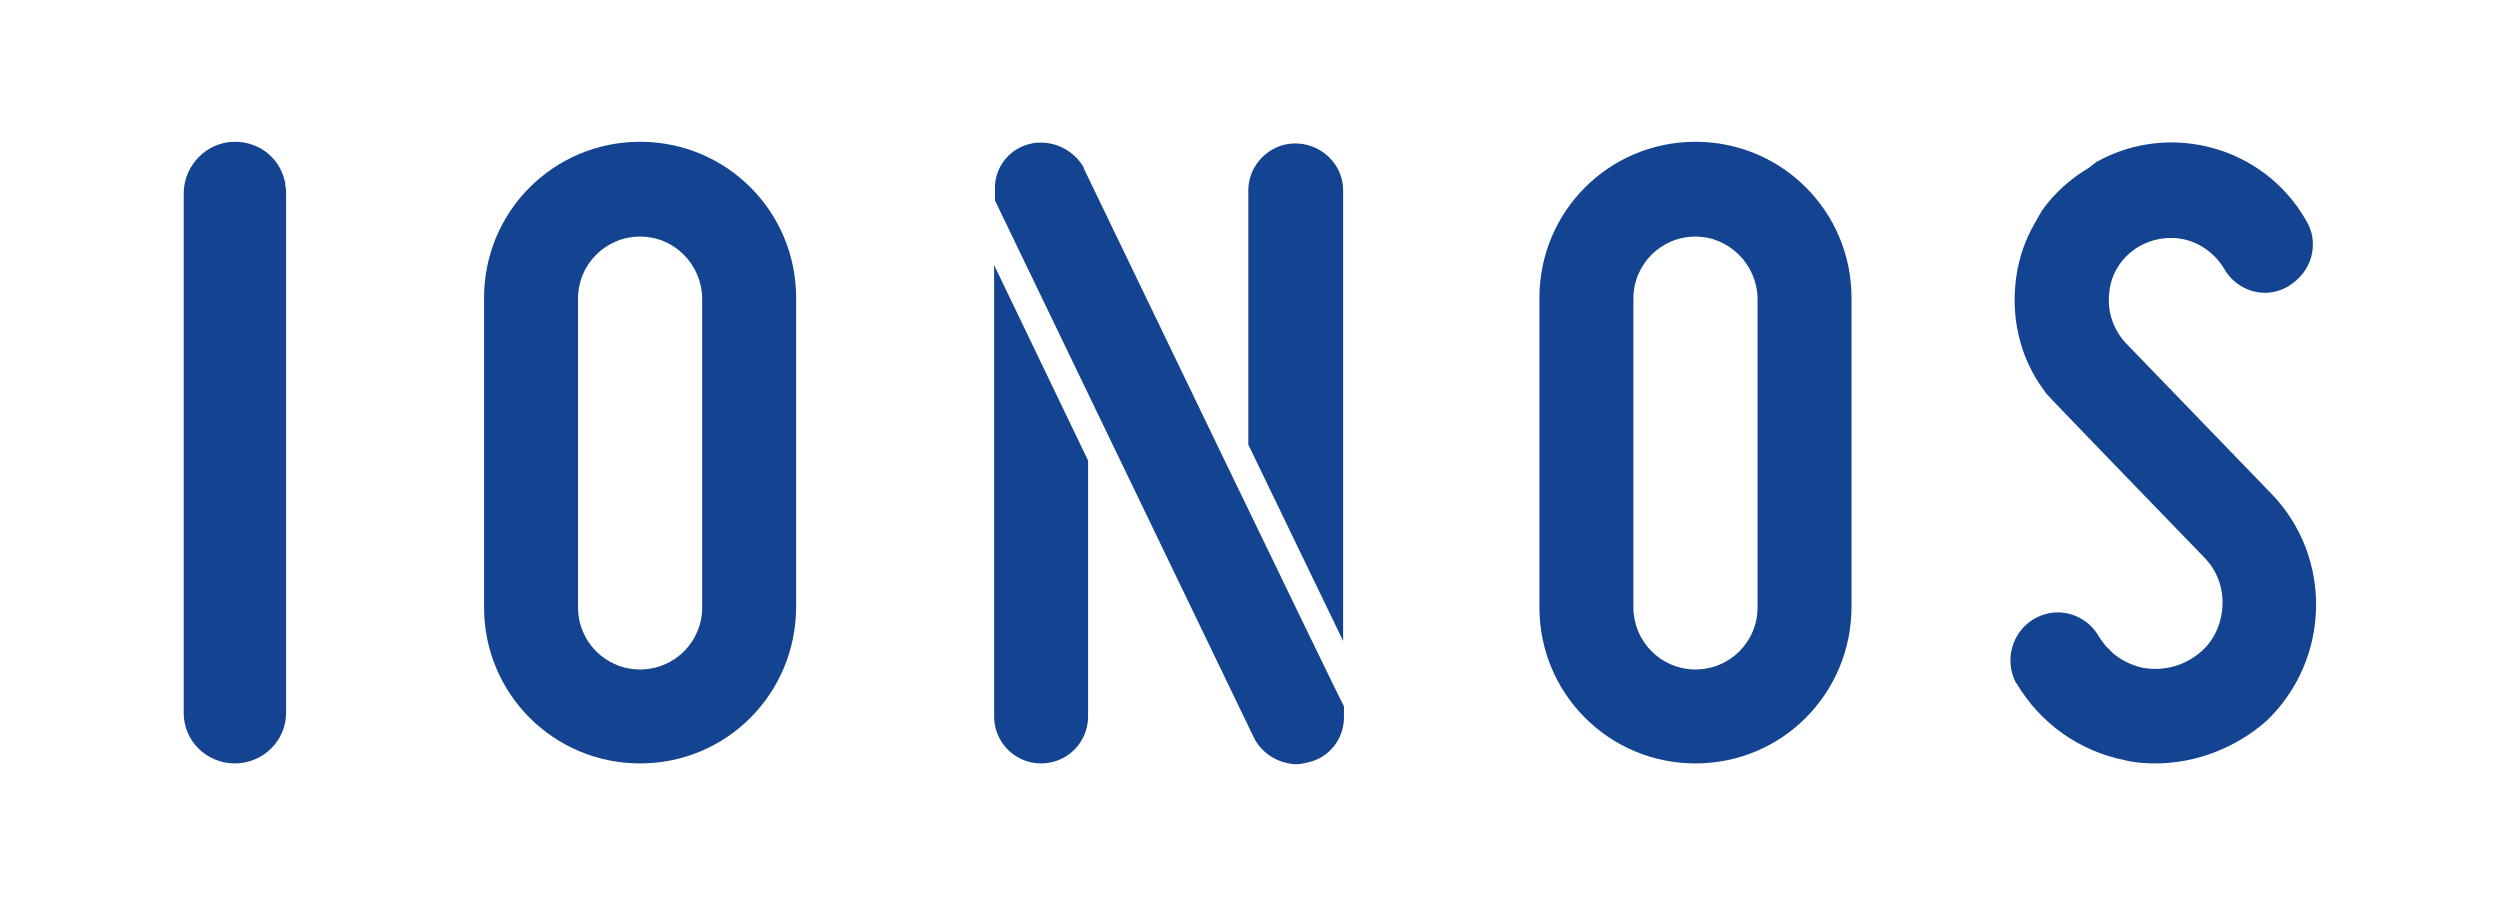
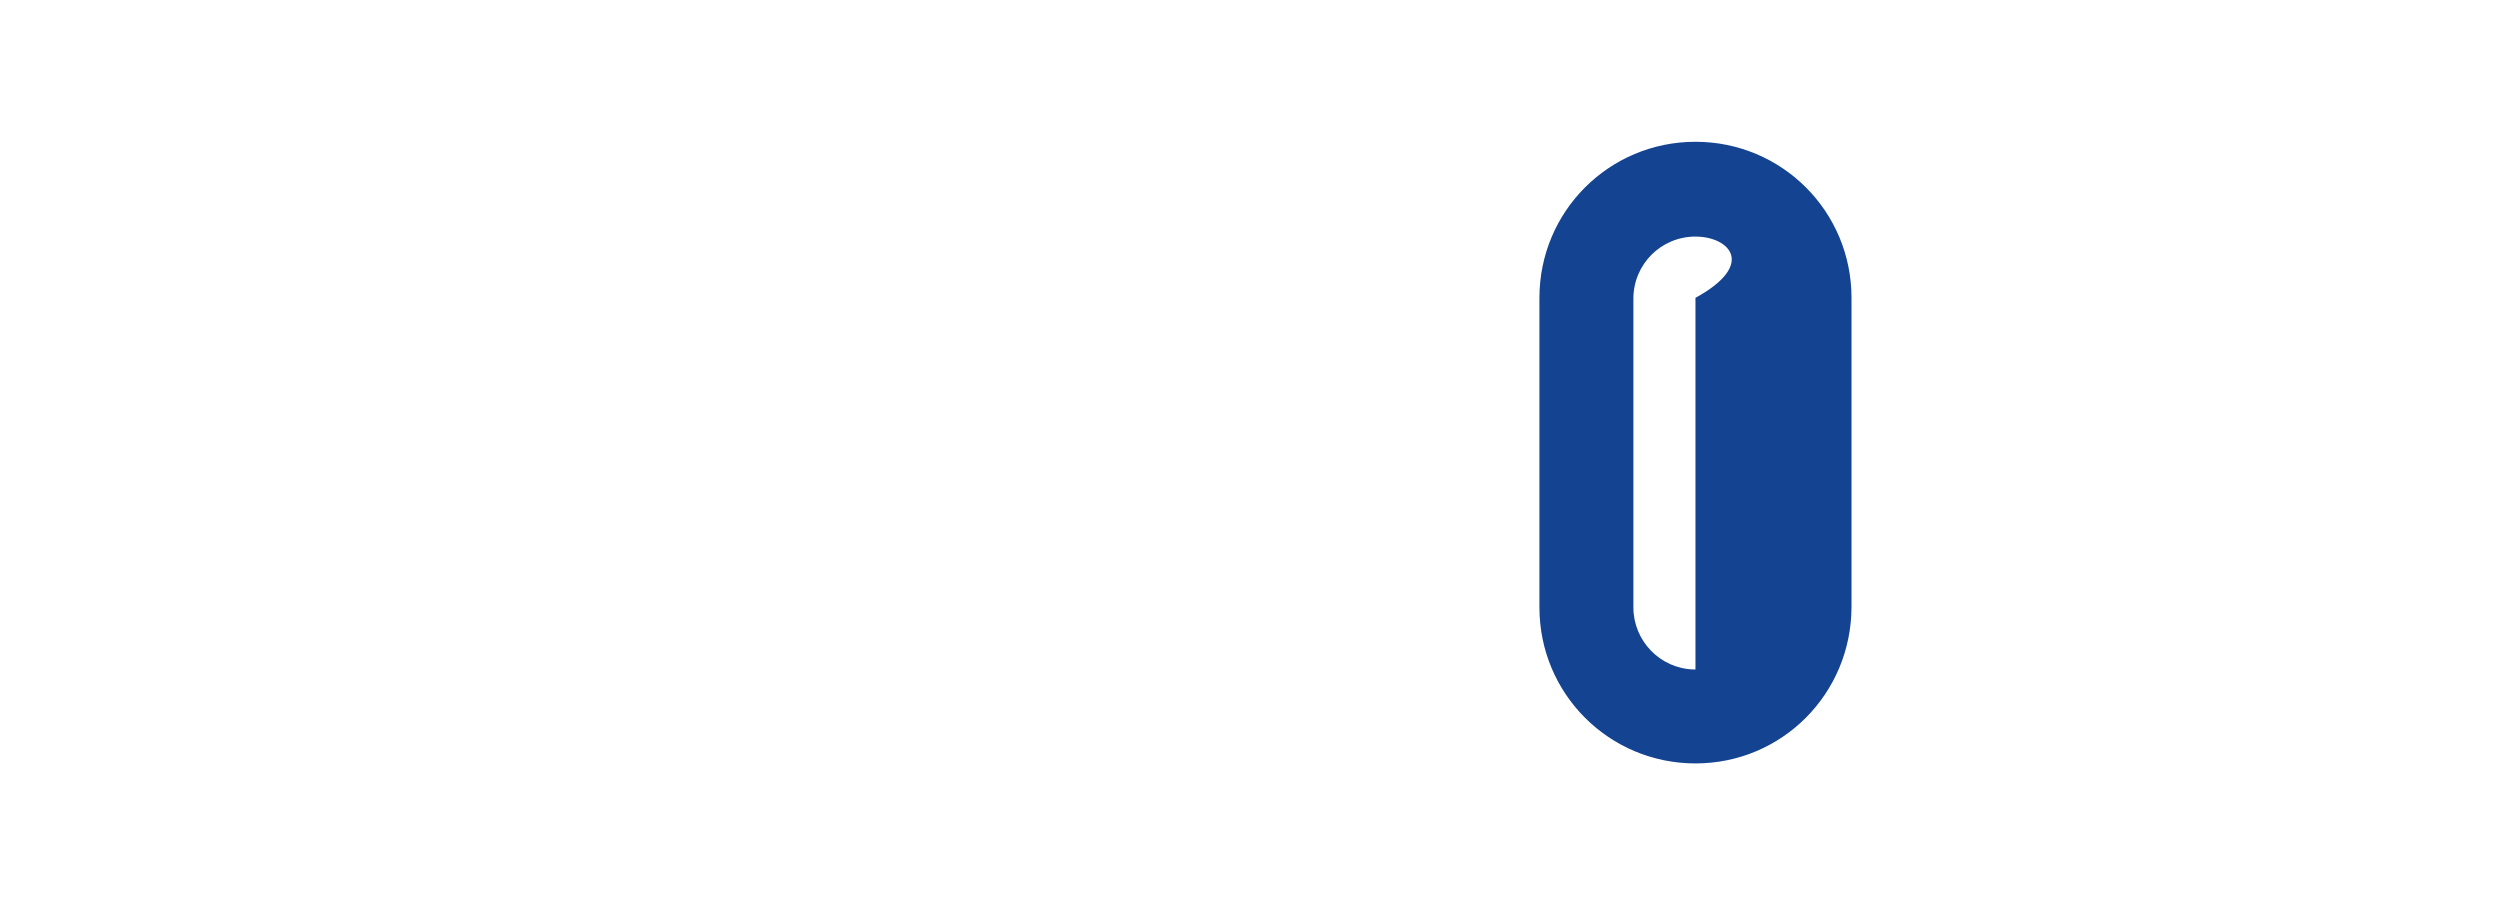
<svg xmlns="http://www.w3.org/2000/svg" version="1.1" id="_1_1_IONOS" x="0px" y="0px" viewBox="0 0 298 107.9" style="enable-background:new 0 0 298 107.9;" xml:space="preserve">
  <style type="text/css">
	.st0{fill:#134391;}
</style>
  <g id="IONOS">
-     <path class="st0" d="M256.9,91c-1.3,0-2.5-0.1-3.7-0.4c-5.4-1.1-10-4.4-12.8-9.1l-0.1-0.1c-1.4-2.7-0.5-6,2.1-7.6   c0.9-0.5,1.8-0.8,2.9-0.8c2,0,3.9,1.1,4.9,2.9l0.2,0.3l0.6,0.8l0.8,0.8c1,0.9,2.3,1.5,3.6,1.8c2.2,0.4,4.5-0.1,6.3-1.4   c1.9-1.3,3-3.4,3.2-5.7c0.2-2.3-0.6-4.5-2.2-6.1c0,0-18.4-19-18.8-19.5l-0.9-1.3c-2.2-3.4-3.1-7.4-2.8-11.3c0.2-2.8,1-5.4,2.4-7.8   l0.8-1.4c1.5-2.1,3.4-3.8,5.6-5.1l0.9-0.7c8.8-4.9,20-1.8,25,7c0.8,1.3,1,2.8,0.6,4.3c-0.4,1.5-1.4,2.7-2.7,3.5   c-0.8,0.5-1.8,0.8-2.8,0.8c-2,0-3.9-1.1-4.9-2.9c-1.1-1.8-2.9-3.1-4.9-3.5c-2.1-0.4-4.3,0.1-6,1.4c-1.7,1.3-2.7,3.2-2.8,5.3   c-0.2,2.1,0.6,4.2,2,5.7l17.3,17.9c7.4,7.6,7.1,19.8-0.5,27.1C266.6,89.1,261.8,91,256.9,91L256.9,91z" />
-     <path class="st0" d="M202.1,91c-10.3,0-18.6-8.3-18.6-18.6V35.5c0-10.3,8.3-18.6,18.6-18.6c10.3,0,18.6,8.3,18.6,18.6c0,0,0,0,0,0   v36.8C220.7,82.7,212.4,91,202.1,91z M202.1,28.2c-4.1,0-7.4,3.3-7.4,7.4v36.8c0,4,3.2,7.3,7.2,7.4c0.1,0,0.1,0,0.2,0   c4.1,0,7.4-3.3,7.4-7.4V35.5C209.4,31.5,206.1,28.2,202.1,28.2z" />
-     <path class="st0" d="M129.7,54.9v30.5c0,3.1-2.5,5.6-5.6,5.6c-3.1,0-5.6-2.5-5.6-5.6V31.6L129.7,54.9z M160.1,76.4V22.5   c-0.1-3.1-2.8-5.5-5.9-5.4c-2.9,0.1-5.3,2.5-5.4,5.4V53L160.1,76.4z M129.2,20.1V20c-1-1.8-3-3-5.1-3c-0.4,0-0.8,0-1.1,0.1   c-2.6,0.5-4.5,2.8-4.4,5.5v1.3l30.9,64.1c1,1.9,2.9,3,5,3.1c0.4,0,0.9-0.1,1.3-0.2c2.6-0.5,4.4-2.8,4.4-5.4v-1.3   C160.1,84.2,130,21.8,129.2,20.1z" />
-     <path class="st0" d="M76.3,91C66,91,57.7,82.7,57.7,72.4V35.5c0-10.3,8.3-18.6,18.6-18.6s18.6,8.3,18.6,18.6v36.8   C94.9,82.7,86.6,91,76.3,91z M76.3,28.2c-4.1,0-7.4,3.3-7.4,7.4c0,0,0,0,0,0v36.8c0,4.1,3.3,7.4,7.4,7.4c4.1,0,7.4-3.3,7.4-7.4   c0,0,0,0,0,0V35.5C83.6,31.5,80.4,28.2,76.3,28.2z" />
-     <path class="st0" d="M28,91c-3.4,0-6.1-2.7-6.1-6c0,0,0-0.1,0-0.1V22.9c0.1-3.3,2.8-6,6.1-6c2.8,0,5.2,1.8,5.9,4.5   c0,0.1,0.1,0.3,0.1,0.4v0.3c0.1,0.3,0.1,0.7,0.1,1c0,0,0,61,0,61.7C34.2,88.2,31.4,91,28,91C28.1,91,28,91,28,91z" />
+     <path class="st0" d="M202.1,91c-10.3,0-18.6-8.3-18.6-18.6V35.5c0-10.3,8.3-18.6,18.6-18.6c10.3,0,18.6,8.3,18.6,18.6c0,0,0,0,0,0   v36.8C220.7,82.7,212.4,91,202.1,91z M202.1,28.2c-4.1,0-7.4,3.3-7.4,7.4v36.8c0,4,3.2,7.3,7.2,7.4c0.1,0,0.1,0,0.2,0   V35.5C209.4,31.5,206.1,28.2,202.1,28.2z" />
  </g>
</svg>